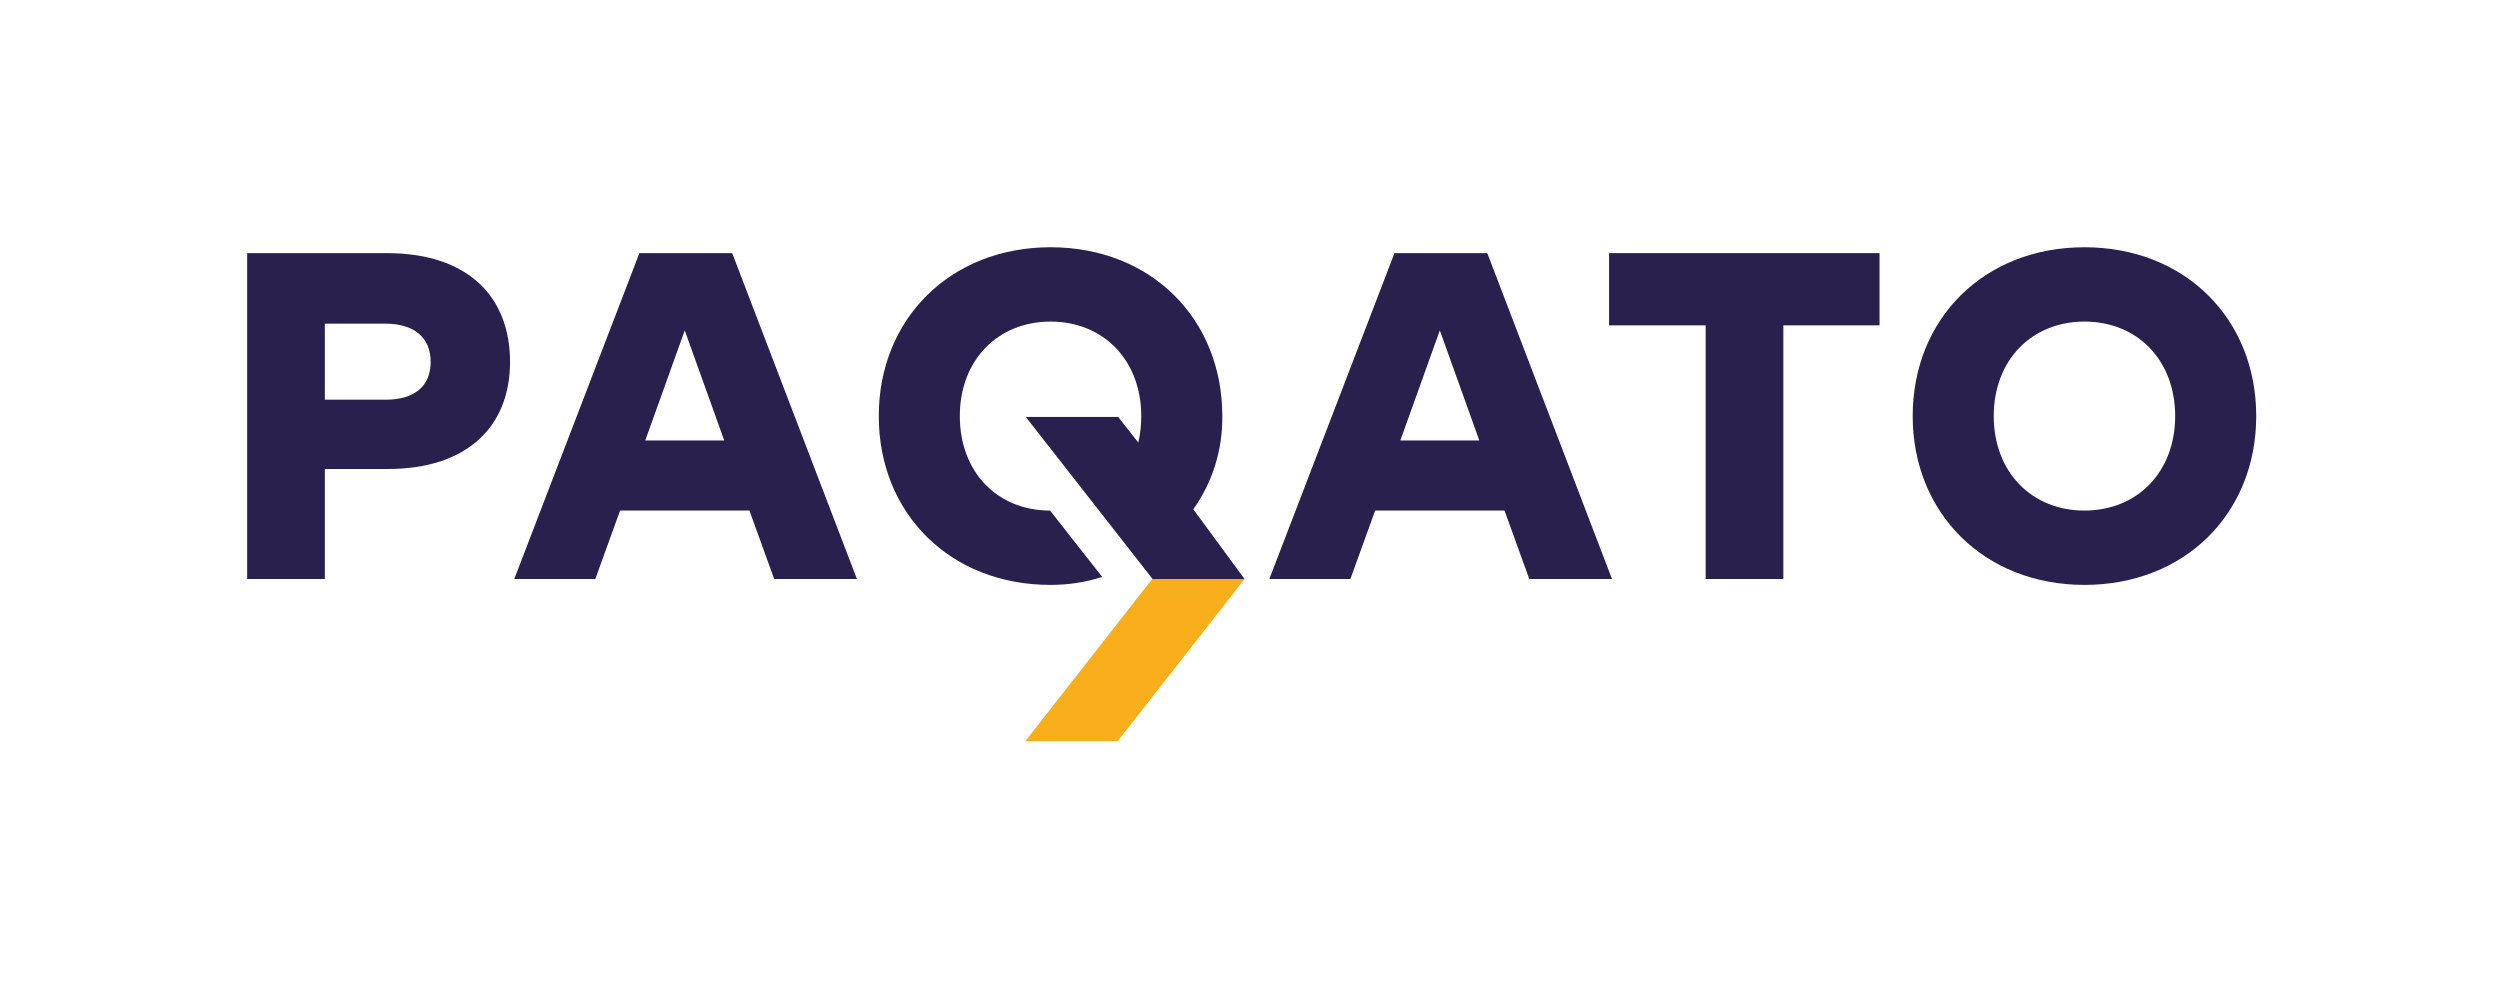
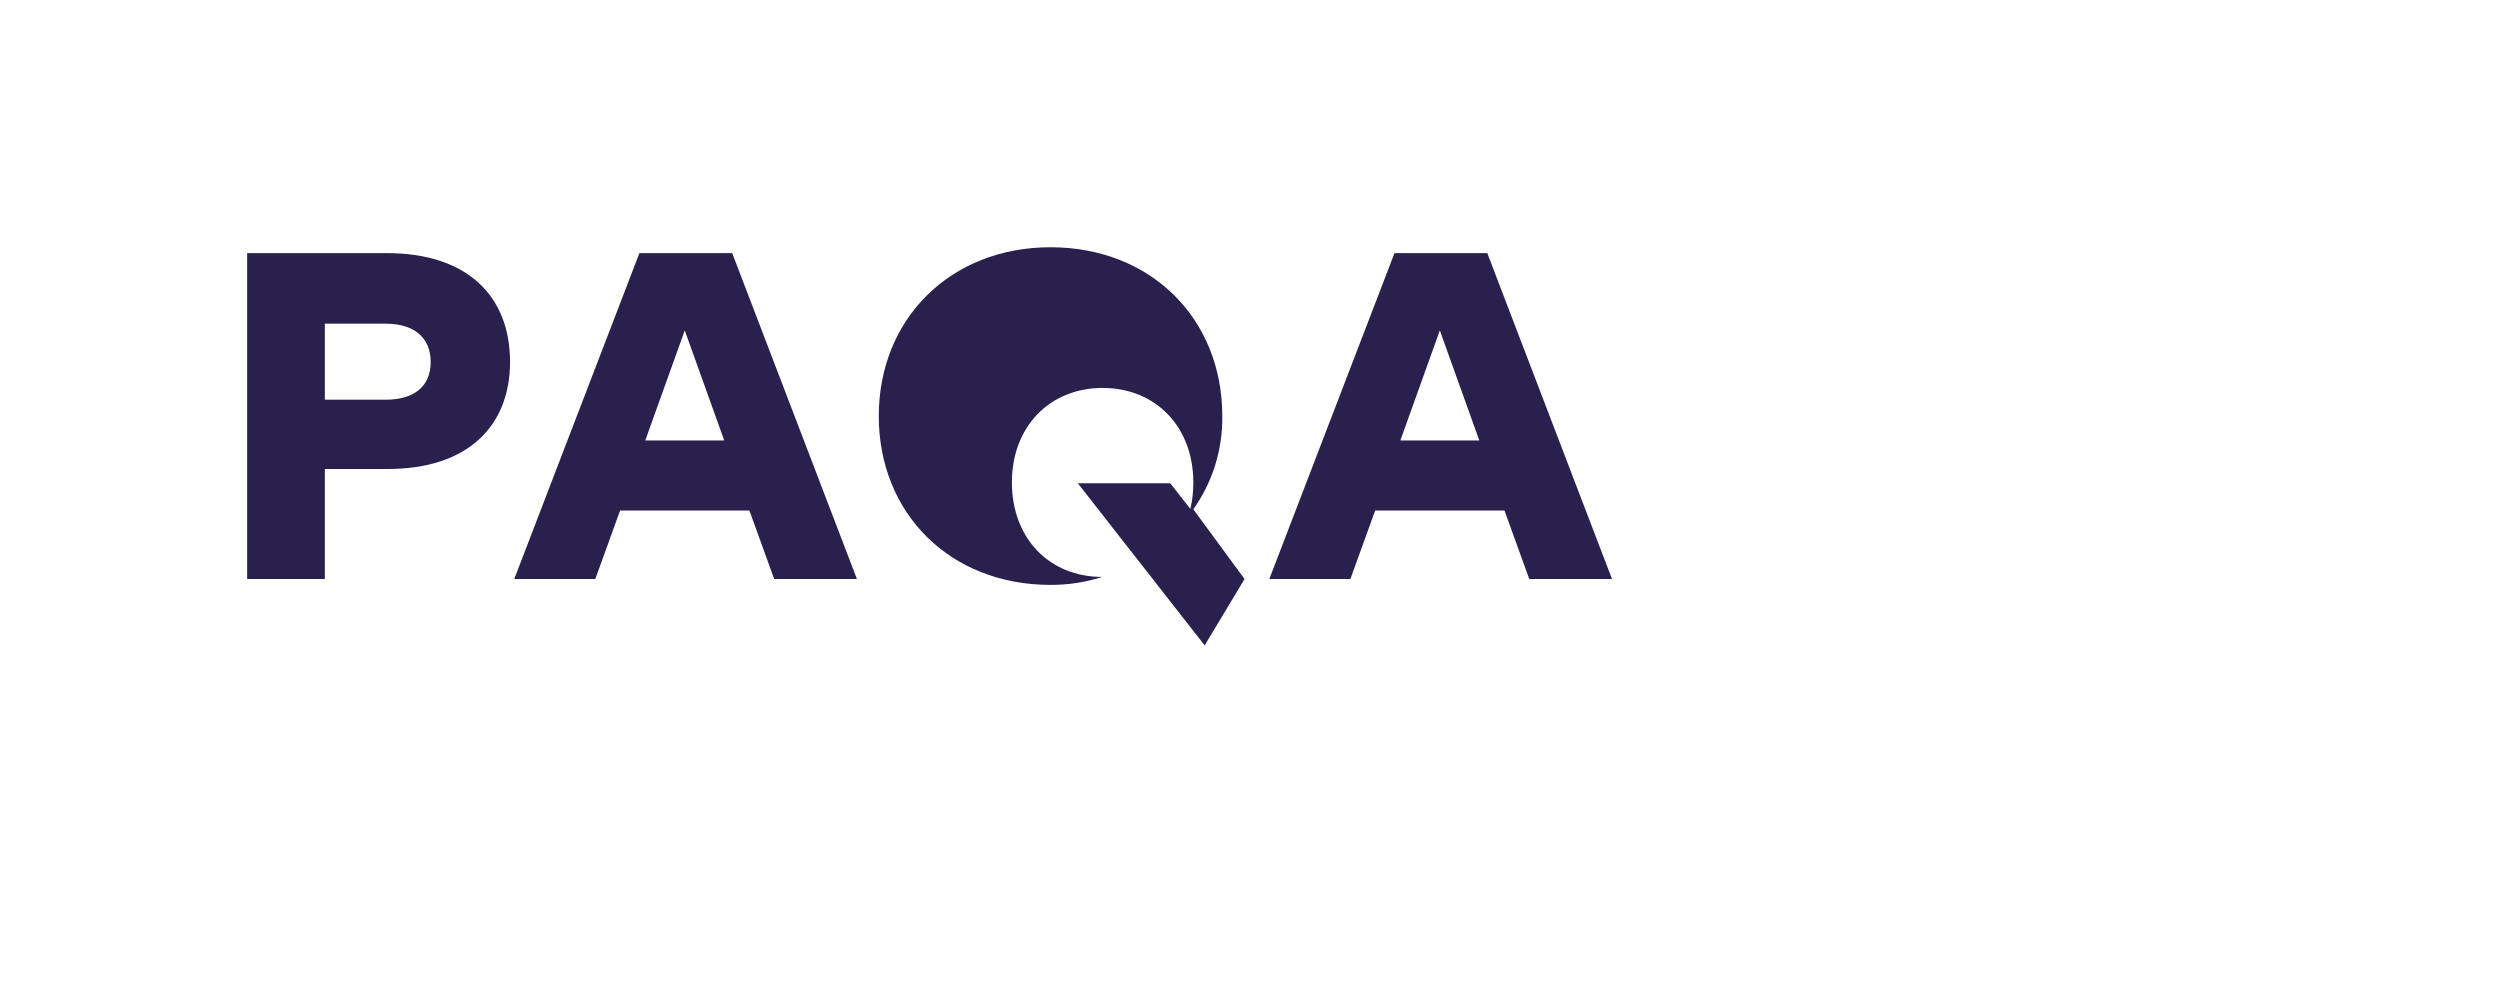
<svg xmlns="http://www.w3.org/2000/svg" version="1.1" id="Ebene_1" x="0px" y="0px" viewBox="0 0 595.3 235.3" style="enable-background:new 0 0 595.3 235.3;" xml:space="preserve">
  <style type="text/css">
	.st0{fill:#29204E;}
	.st1{fill:#F9AF1C;}
</style>
  <g id="Ebene_3_2_" transform="translate(644.852 450.476)">
    <g id="Gruppe_11292_1_">
      <g id="Gruppe_11291_1_">
        <path id="Pfad_10177_1_" class="st0" d="M-567.5-338.8v26.2H-586v-77.6h33.3c19.2,0,29.3,10.3,29.3,25.9     c0,15.3-10.1,25.5-29.1,25.5H-567.5z M-567.5-373.4v18.1h14.5c6.7,0,10.7-3.1,10.7-9c0-5.9-4.1-9.1-10.7-9.1L-567.5-373.4z" />
        <path id="Pfad_10178_1_" class="st0" d="M-440.8-312.6h-19.7l-5.9-16.3h-30.8l-5.9,16.3h-19.3l29.8-77.6h22.1L-440.8-312.6z      M-491.2-345.6h18.8l-9.4-26.2L-491.2-345.6z" />
        <path id="Pfad_10179_1_" class="st0" d="M-261-312.6h-19.7l-5.9-16.3h-30.8l-5.9,16.3h-19.3l29.8-77.6h22.1L-261-312.6z      M-311.4-345.6h18.8l-9.4-26.2L-311.4-345.6z" />
-         <path id="Pfad_10180_1_" class="st0" d="M-197.3-373h-22.9v60.4h-18.5V-373h-23v-17.2h64.4V-373z" />
-         <path id="Pfad_10181_1_" class="st0" d="M-107.6-351.4c0,23.2-17,40.2-40.9,40.2s-40.9-17.1-40.9-40.2c0-23.2,17-40.2,40.9-40.2     S-107.6-374.6-107.6-351.4z M-170.1-351.4c0,13.3,9,22.5,21.6,22.5c12.6,0,21.6-9.2,21.6-22.5c0-13.3-9-22.5-21.6-22.5     C-161.1-373.9-170.1-364.7-170.1-351.4z" />
-         <path id="Pfad_10182_1_" class="st0" d="M-348.5-312.6l-12.2-16.6c4.6-6.5,7-14.2,6.9-22.2c0-23.2-17-40.2-40.9-40.2     c-23.9,0-40.9,17.1-40.9,40.2c0,23.2,17,40.2,40.9,40.2c4.2,0,8.3-0.6,12.3-1.9l-12.4-15.8c-12.6,0-21.5-9.2-21.5-22.5     c0-13.3,9-22.5,21.6-22.5s21.6,9.2,21.6,22.5c0,2.1-0.2,4.2-0.7,6.3l-4.8-6.1h-22l30.2,38.6L-348.5-312.6L-348.5-312.6z" />
+         <path id="Pfad_10182_1_" class="st0" d="M-348.5-312.6l-12.2-16.6c4.6-6.5,7-14.2,6.9-22.2c0-23.2-17-40.2-40.9-40.2     c-23.9,0-40.9,17.1-40.9,40.2c0,23.2,17,40.2,40.9,40.2c4.2,0,8.3-0.6,12.3-1.9c-12.6,0-21.5-9.2-21.5-22.5     c0-13.3,9-22.5,21.6-22.5s21.6,9.2,21.6,22.5c0,2.1-0.2,4.2-0.7,6.3l-4.8-6.1h-22l30.2,38.6L-348.5-312.6L-348.5-312.6z" />
      </g>
-       <path id="Pfad_10183_1_" class="st1" d="M-370.3-312.6h-0.2l-30.2,38.6h22l30.2-38.6H-370.3z" />
    </g>
  </g>
</svg>